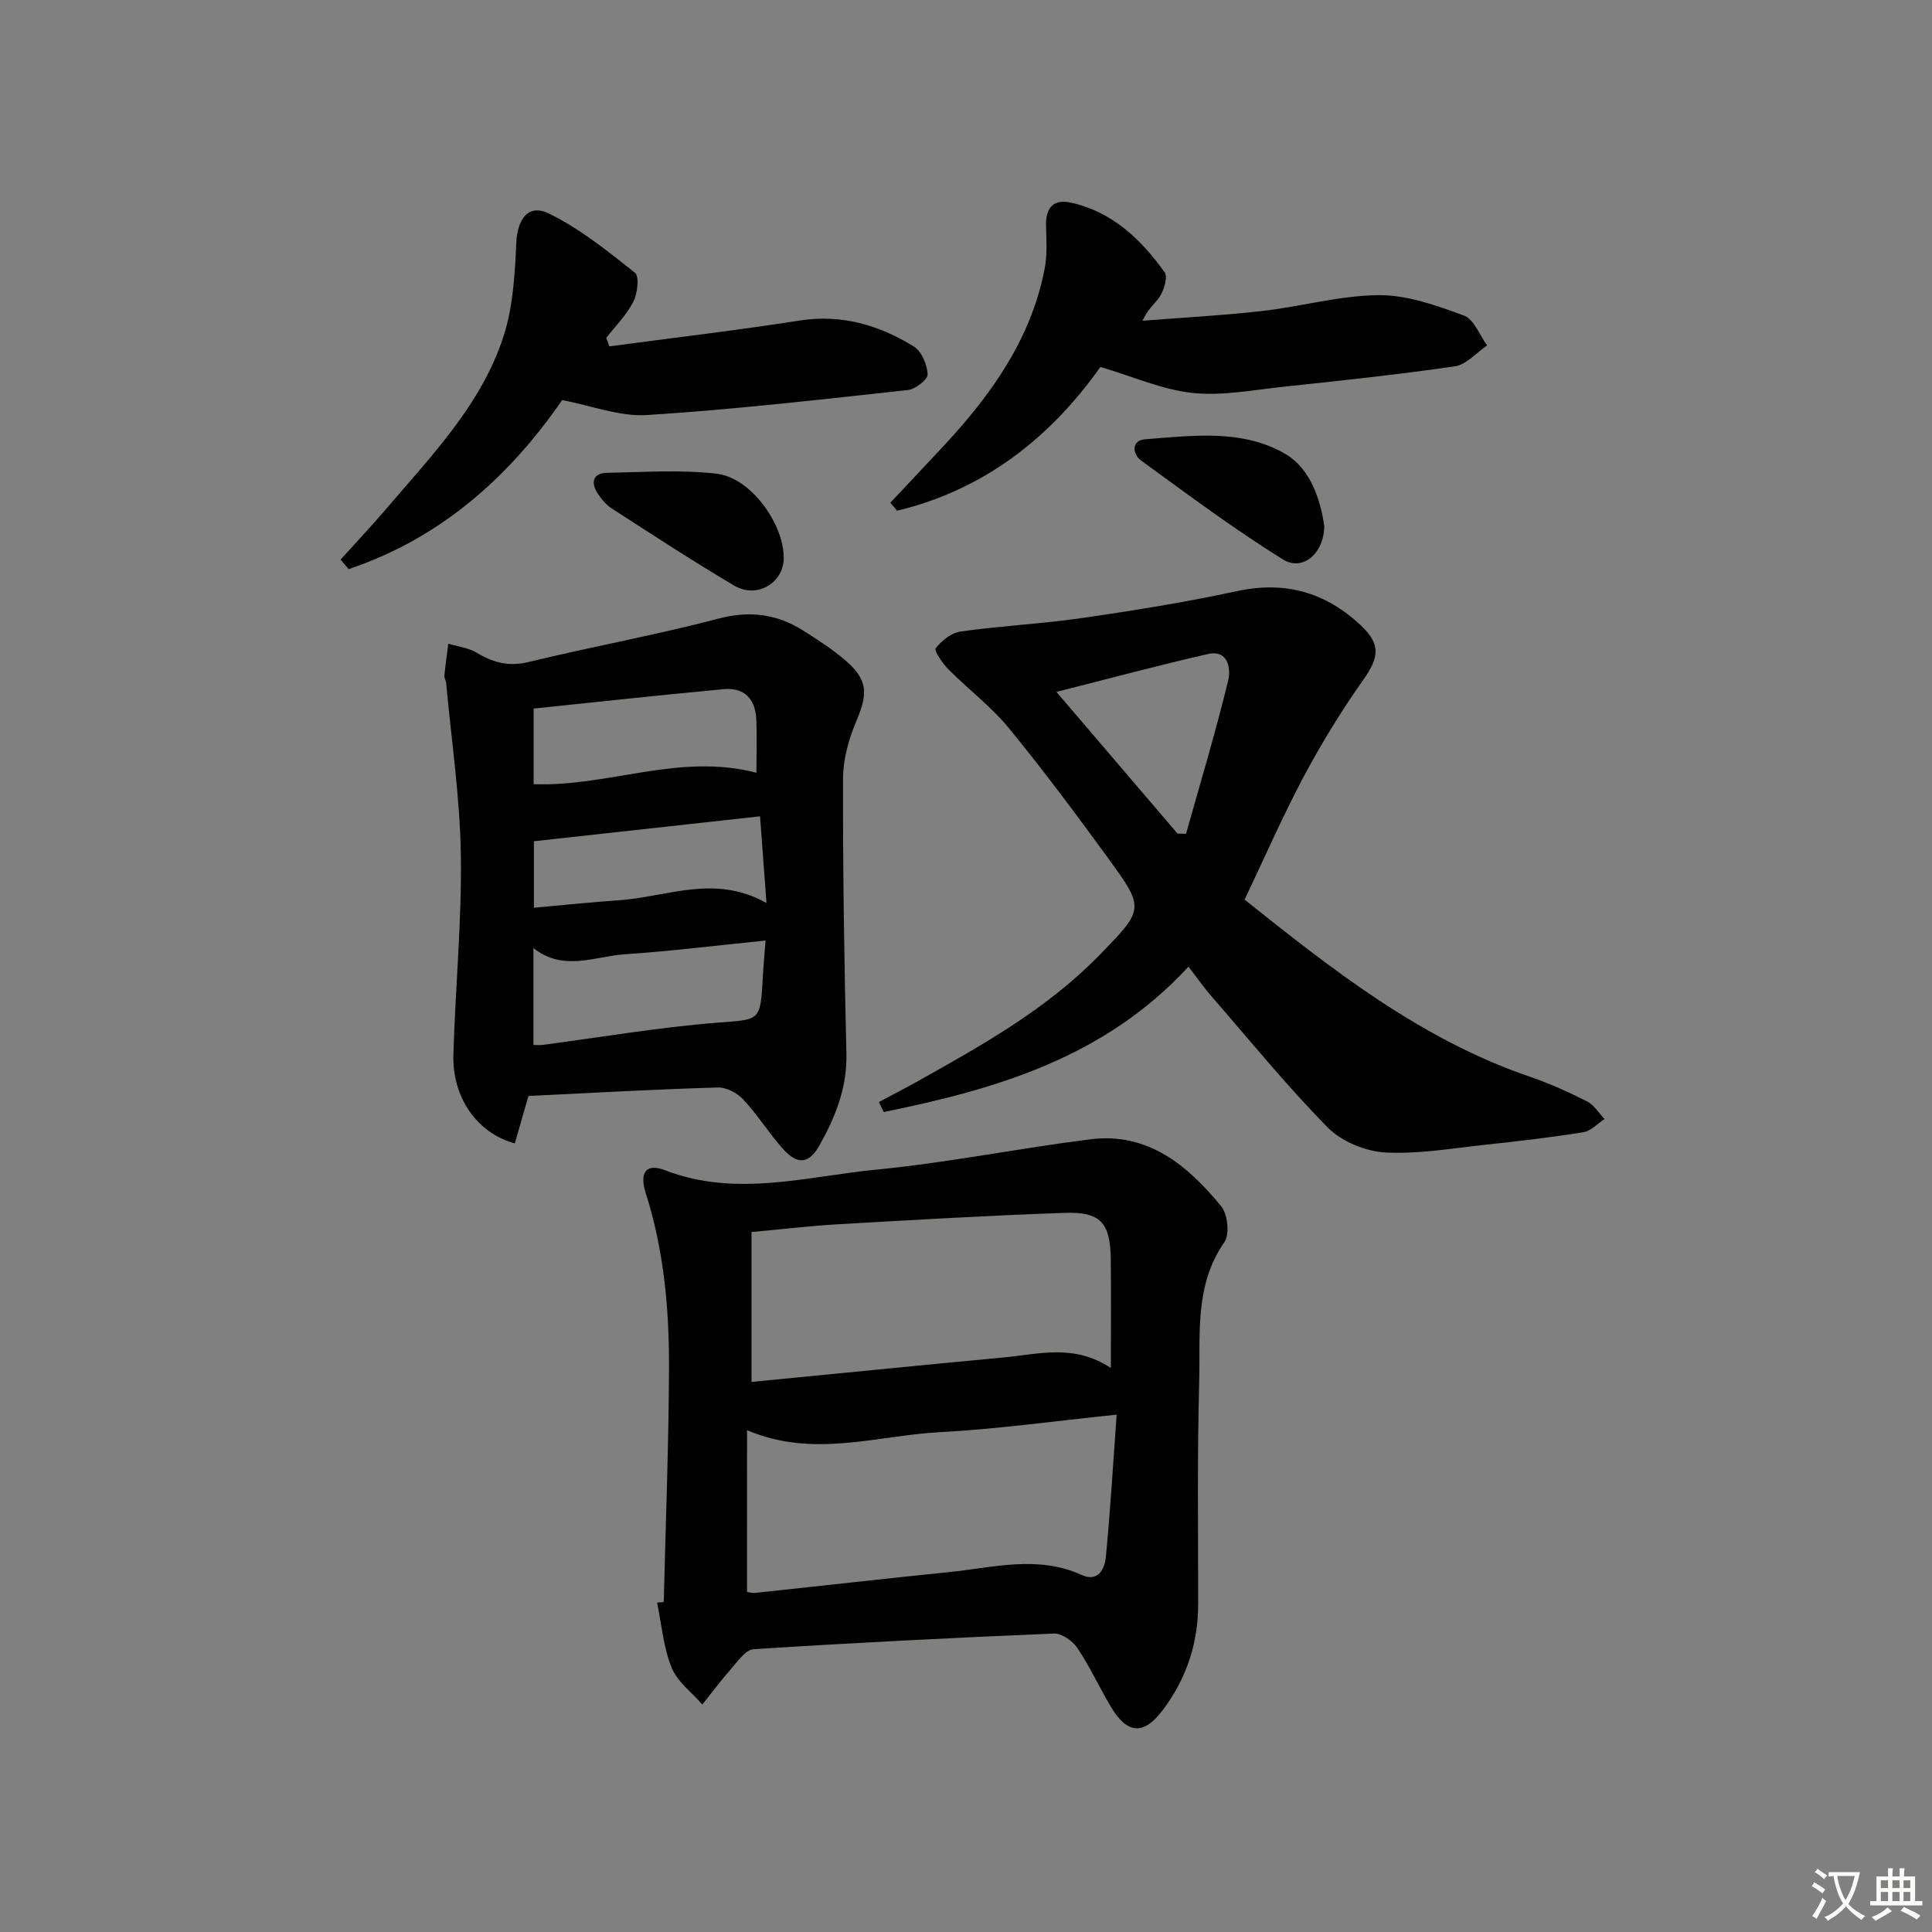
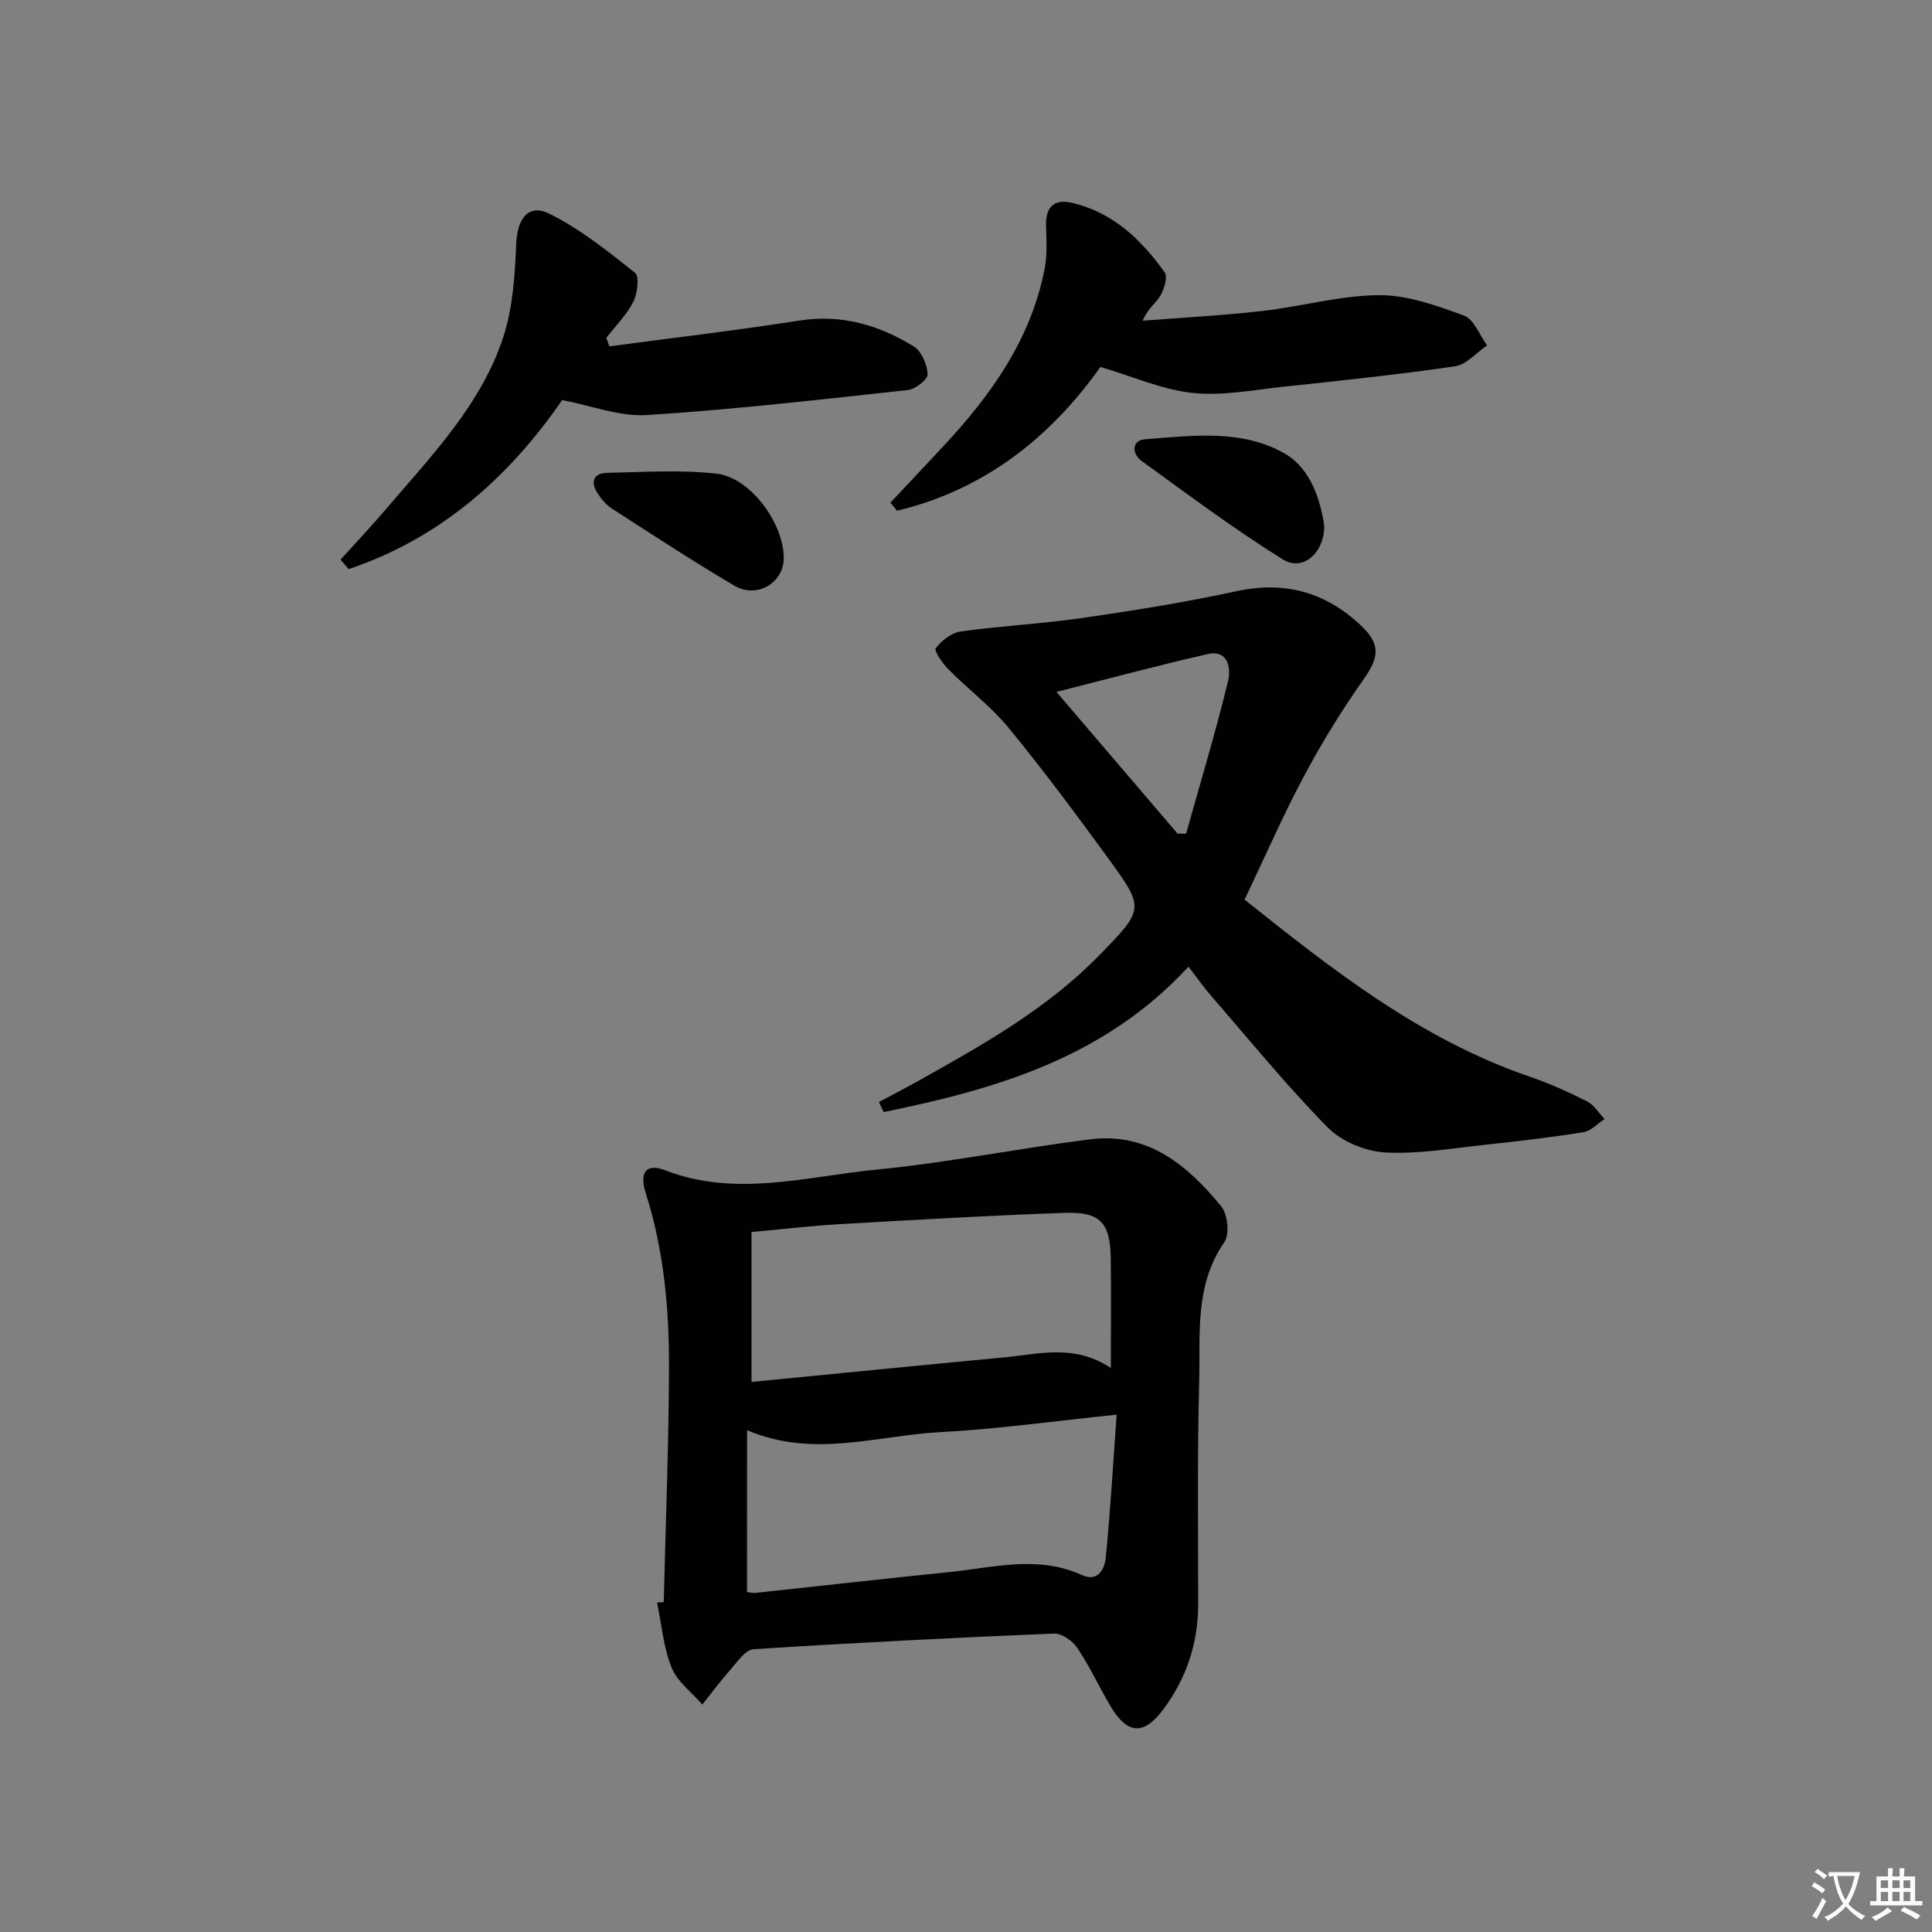
<svg xmlns="http://www.w3.org/2000/svg" enable-background="new 0 0 400 400" viewBox="0 0 400 400">
  <rect x="0" y="0" width="400" height="400" fill="#808080" stroke="none" />
  <path d="m377.9 391.2c-.2.3-.4.5-.6.8-.7-.6-1.4-1-2.2-1.5.2-.3.4-.5.5-.8.6.4 1.4.8 2.3 1.5zm-1.8 6.1c-.2-.2-.5-.4-.9-.6.4-.6.8-1.2 1.2-1.9s.7-1.3.9-1.9c.3.3.5.5.8.7-.7 1.3-1.4 2.6-2 3.7zm2.2-9c-.3.3-.5.5-.6.8-.6-.6-1.3-1.1-2-1.5.3-.3.5-.5.6-.7.6.5 1.3.9 2 1.4zm.3.2v-.9h2 4.5c-.3 1.3-.6 2.5-1 3.6s-.9 2.1-1.4 3c.4.5 1 1 1.6 1.4s1.2.8 1.9 1.1c-.3.2-.5.4-.8.8-.4-.3-1-.7-1.6-1.2s-1.2-1.1-1.6-1.6c-.5.6-1.1 1.1-1.7 1.6s-1.4.9-2.1 1.4c-.1-.3-.3-.5-.7-.8.6-.2 1.2-.5 1.9-1s1.4-1.1 2-1.8c-.5-.8-.9-1.6-1.2-2.5s-.6-2-.8-3.2c-.4.1-.7.1-1 .1zm2.5 2.7c.3 1 .7 1.7 1 2.2.3-.5.6-1.1 1-2s.6-1.9.9-3h-3.2-.4c.1.9.3 1.8.7 2.8z" fill="#fbfcfa" />
  <path d="m396.5 388.5v1.5 3.6h1.5v.9c-.4 0-1 0-1.7 0h-7.9c-.5 0-.9 0-1.2 0v-.9h1.3v-3.5c0-.7 0-1.2 0-1.6h2.4c0-.8 0-1.4 0-1.7h1c0 .3-.1.8-.1 1.7h1.5c0-.8 0-1.4 0-1.7h1c0 .3-.1.9-.1 1.7zm-8.2 9.2c-.2-.3-.5-.5-.8-.8.8-.3 1.4-.6 1.9-.9s1-.7 1.4-1.1c.3.3.6.5.9.8-1.6 1-2.8 1.6-3.4 2zm2.6-6.8v-1.6h-1.5v1.6zm0 2.7v-1.9h-1.5v1.9zm2.4-2.7v-1.6h-1.5v1.6zm0 2.7v-1.9h-1.5v1.9zm.2 2 .7-.8c.4.2.9.5 1.6.8s1.3.7 1.8 1c-.3.3-.5.6-.8.8-.4-.3-1.5-1-3.3-1.8zm2-4.7v-1.6h-1.4v1.6zm0 2.7v-1.9h-1.4v1.9z" fill="#fbfcfa" />
  <g fill="#010100">
    <path d="m137.42 331.69c.39-16.26 1.04-32.52 1.09-48.78.03-12.12-1.09-24.18-4.81-35.86-1.38-4.34.07-6.28 4.01-4.76 14.65 5.67 29.21 1.28 43.7-.13 14.84-1.44 29.53-4.43 44.35-6.28 11.92-1.49 20.14 5.41 27.07 13.86 1.35 1.65 1.8 5.81.67 7.42-6.23 8.96-4.96 19.12-5.22 28.94-.41 15.31-.21 30.64-.21 45.96 0 8.09-2.37 15.34-7.21 21.83-4.01 5.39-7.41 5.29-10.9-.58-2.38-4-4.33-8.27-6.91-12.12-.98-1.46-3.21-3.04-4.81-2.98-20.76.86-41.51 1.91-62.24 3.24-1.64.11-3.26 2.52-4.64 4.08-2.09 2.36-3.97 4.9-5.95 7.37-2.18-2.52-5.18-4.71-6.36-7.64-1.7-4.21-2.07-8.95-3.01-13.46.46-.04.92-.07 1.38-.11zm17.24-2.08c.49.06 1.13.25 1.74.18 13.36-1.42 26.71-2.95 40.07-4.3 9.17-.93 18.36-3.56 27.48.59 3.42 1.55 4.76-1.27 5-3.68.94-9.65 1.5-19.34 2.24-29.51-13.02 1.33-24.7 3-36.42 3.61-13.16.68-26.38 5.49-40.1-.4-.01 11.44-.01 22.35-.01 33.51zm75.33-46.38c0-8.31.07-15.45-.02-22.59-.1-7.47-2.11-9.79-9.53-9.53-15.59.54-31.18 1.46-46.76 2.35-5.87.34-11.71 1.04-18.09 1.62v31.03c17.61-1.71 34.91-3.44 52.23-5.07 7.21-.66 14.52-2.88 22.17 2.19z" />
    <path d="m246.06 200.14c-17.44 18.91-39.89 25.36-63.1 30.1-.33-.69-.66-1.38-.99-2.08 2.81-1.5 5.65-2.96 8.43-4.52 13.22-7.41 26.42-14.82 37.15-25.82 9.36-9.6 9.5-9.67 1.88-20.14-6.66-9.14-13.42-18.23-20.59-26.97-3.65-4.45-8.38-8-12.46-12.11-1.23-1.24-3.04-3.88-2.65-4.39 1.22-1.58 3.26-3.21 5.17-3.47 8.38-1.17 16.87-1.59 25.25-2.8 10.67-1.55 21.34-3.26 31.86-5.54 10-2.17 18.4.2 25.71 7.05 4.19 3.93 3.82 6.63.59 11.21-4.55 6.44-8.7 13.21-12.41 20.17-4.35 8.17-8.05 16.68-12.22 25.43 18.02 14.37 36.38 28.9 59.03 36.65 4.07 1.39 8.03 3.18 11.87 5.12 1.45.73 2.43 2.41 3.63 3.66-1.46.94-2.82 2.47-4.39 2.72-6.71 1.08-13.47 1.87-20.23 2.59-6.94.74-13.94 1.99-20.83 1.6-4.09-.24-9-2.26-11.85-5.15-8.49-8.62-16.16-18.06-24.11-27.21-1.53-1.75-2.86-3.67-4.74-6.1zm-27.34-56.89c8.48 9.91 16.78 19.63 25.08 29.34.59.01 1.18.02 1.76.03 2.96-10.56 6.14-21.07 8.72-31.72.54-2.24.17-6.48-4.24-5.48-10.24 2.33-20.4 5.07-31.32 7.83z" />
-     <path d="m109.41 226.91c-1.03 3.57-1.93 6.7-2.83 9.82-7.81-2.14-12.97-9.49-12.71-18.4.4-13.79 1.75-27.59 1.54-41.36-.18-11.89-1.96-23.76-3.05-35.63-.04-.49-.41-.98-.36-1.44.22-2.22.54-4.42.82-6.63 1.99.6 4.19.85 5.92 1.89 3.42 2.07 6.66 2.89 10.76 1.89 13.04-3.17 26.27-5.56 39.24-8.97 6.51-1.71 12.12-.96 17.57 2.48 2.94 1.86 5.9 3.77 8.55 6.02 4.82 4.09 4.9 6.9 2.45 12.68-1.58 3.72-2.76 7.95-2.77 11.95-.04 18.97.24 37.95.7 56.92.17 7-2.25 13.04-5.5 18.88-2.24 4.02-4.62 4.26-7.73.75-2.86-3.23-5.17-6.96-8.11-10.11-1.25-1.34-3.5-2.55-5.25-2.5-12.95.38-25.89 1.11-39.24 1.76zm1.03-30.62v20.06c.87 0 1.37.06 1.85-.01 12-1.57 23.96-3.63 36.01-4.59 9.09-.72 9.13-.1 9.64-9.53.12-2.25.33-4.49.56-7.49-10.08 1.01-19.59 2.2-29.13 2.84-6.24.42-12.68 3.66-18.93-1.28zm46.17-36.3c0-3.91.14-7.54-.04-11.16-.2-4.14-2.52-6.54-6.71-6.15-13.13 1.22-26.24 2.66-39.38 4.02v15.65c15.44.6 30.14-6.54 46.13-2.36zm2.08 26.97c-.48-6.52-.9-12.11-1.33-17.95-16.08 1.77-31.4 3.46-46.82 5.16v13.77c6.16-.55 11.93-1.17 17.7-1.56 9.88-.68 19.72-5.46 30.45.58z" />
    <path d="m126.16 71.71c13.12-1.76 26.27-3.29 39.34-5.34 8.74-1.37 16.49.93 23.69 5.36 1.61.99 2.77 3.75 2.87 5.76.05 1.06-2.53 3.09-4.09 3.26-17.99 1.96-35.98 4.04-54.03 5.18-5.69.36-11.56-1.96-17.55-3.1-11.04 16.02-25.28 28.65-44.21 35-.56-.66-1.12-1.31-1.67-1.97 3.16-3.51 6.41-6.94 9.47-10.53 9.37-11 19.65-21.54 24.24-35.61 2-6.12 2.38-12.89 2.67-19.4.23-4.98 2.48-8.22 6.81-6.09 6.4 3.15 12.14 7.77 17.77 12.25.94.75.51 4.29-.35 6-1.39 2.73-3.68 5-5.59 7.47.22.59.42 1.18.63 1.76z" />
    <path d="m227.83 75.97c-10.36 14.62-24.05 25.44-42.1 29.77-.46-.55-.93-1.11-1.39-1.66 3.69-3.93 7.38-7.84 11.05-11.78 9.86-10.59 18.1-22.14 20.9-36.71.56-2.89.35-5.95.28-8.93-.08-3.65 1.55-5.5 5.14-4.71 8.58 1.89 14.53 7.6 19.42 14.43.68.95-.09 3.44-.88 4.82-.87 1.51-2.53 2.57-3.69 5.2 8.28-.65 16.58-1.08 24.83-2.02 8.06-.92 16.06-3.22 24.1-3.27 5.88-.04 11.94 2.14 17.6 4.22 2.08.76 3.23 4.05 4.8 6.18-2.21 1.5-4.28 3.98-6.66 4.33-11.82 1.73-23.71 2.97-35.6 4.24-6.24.67-12.62 1.93-18.75 1.27-6.24-.66-12.26-3.37-19.05-5.38z" />
    <path d="m274.18 108.95c-.09 5.74-4.54 9.37-8.54 6.89-10.12-6.29-19.7-13.45-29.35-20.46-1.86-1.35-2.11-4.2.78-4.43 9.86-.77 20.24-2.15 29.09 3.06 5.25 3.09 7.28 9.67 8.02 14.94z" />
    <path d="m162.27 115.41c.06 5.23-5.51 8.64-10.26 5.83-8.58-5.06-16.93-10.53-25.3-15.93-1.21-.78-2.25-2.02-3.04-3.26-1.41-2.22-.85-4.09 1.95-4.15 7.59-.15 15.25-.68 22.74.17 7.01.81 13.83 10.2 13.91 17.34z" />
  </g>
</svg>